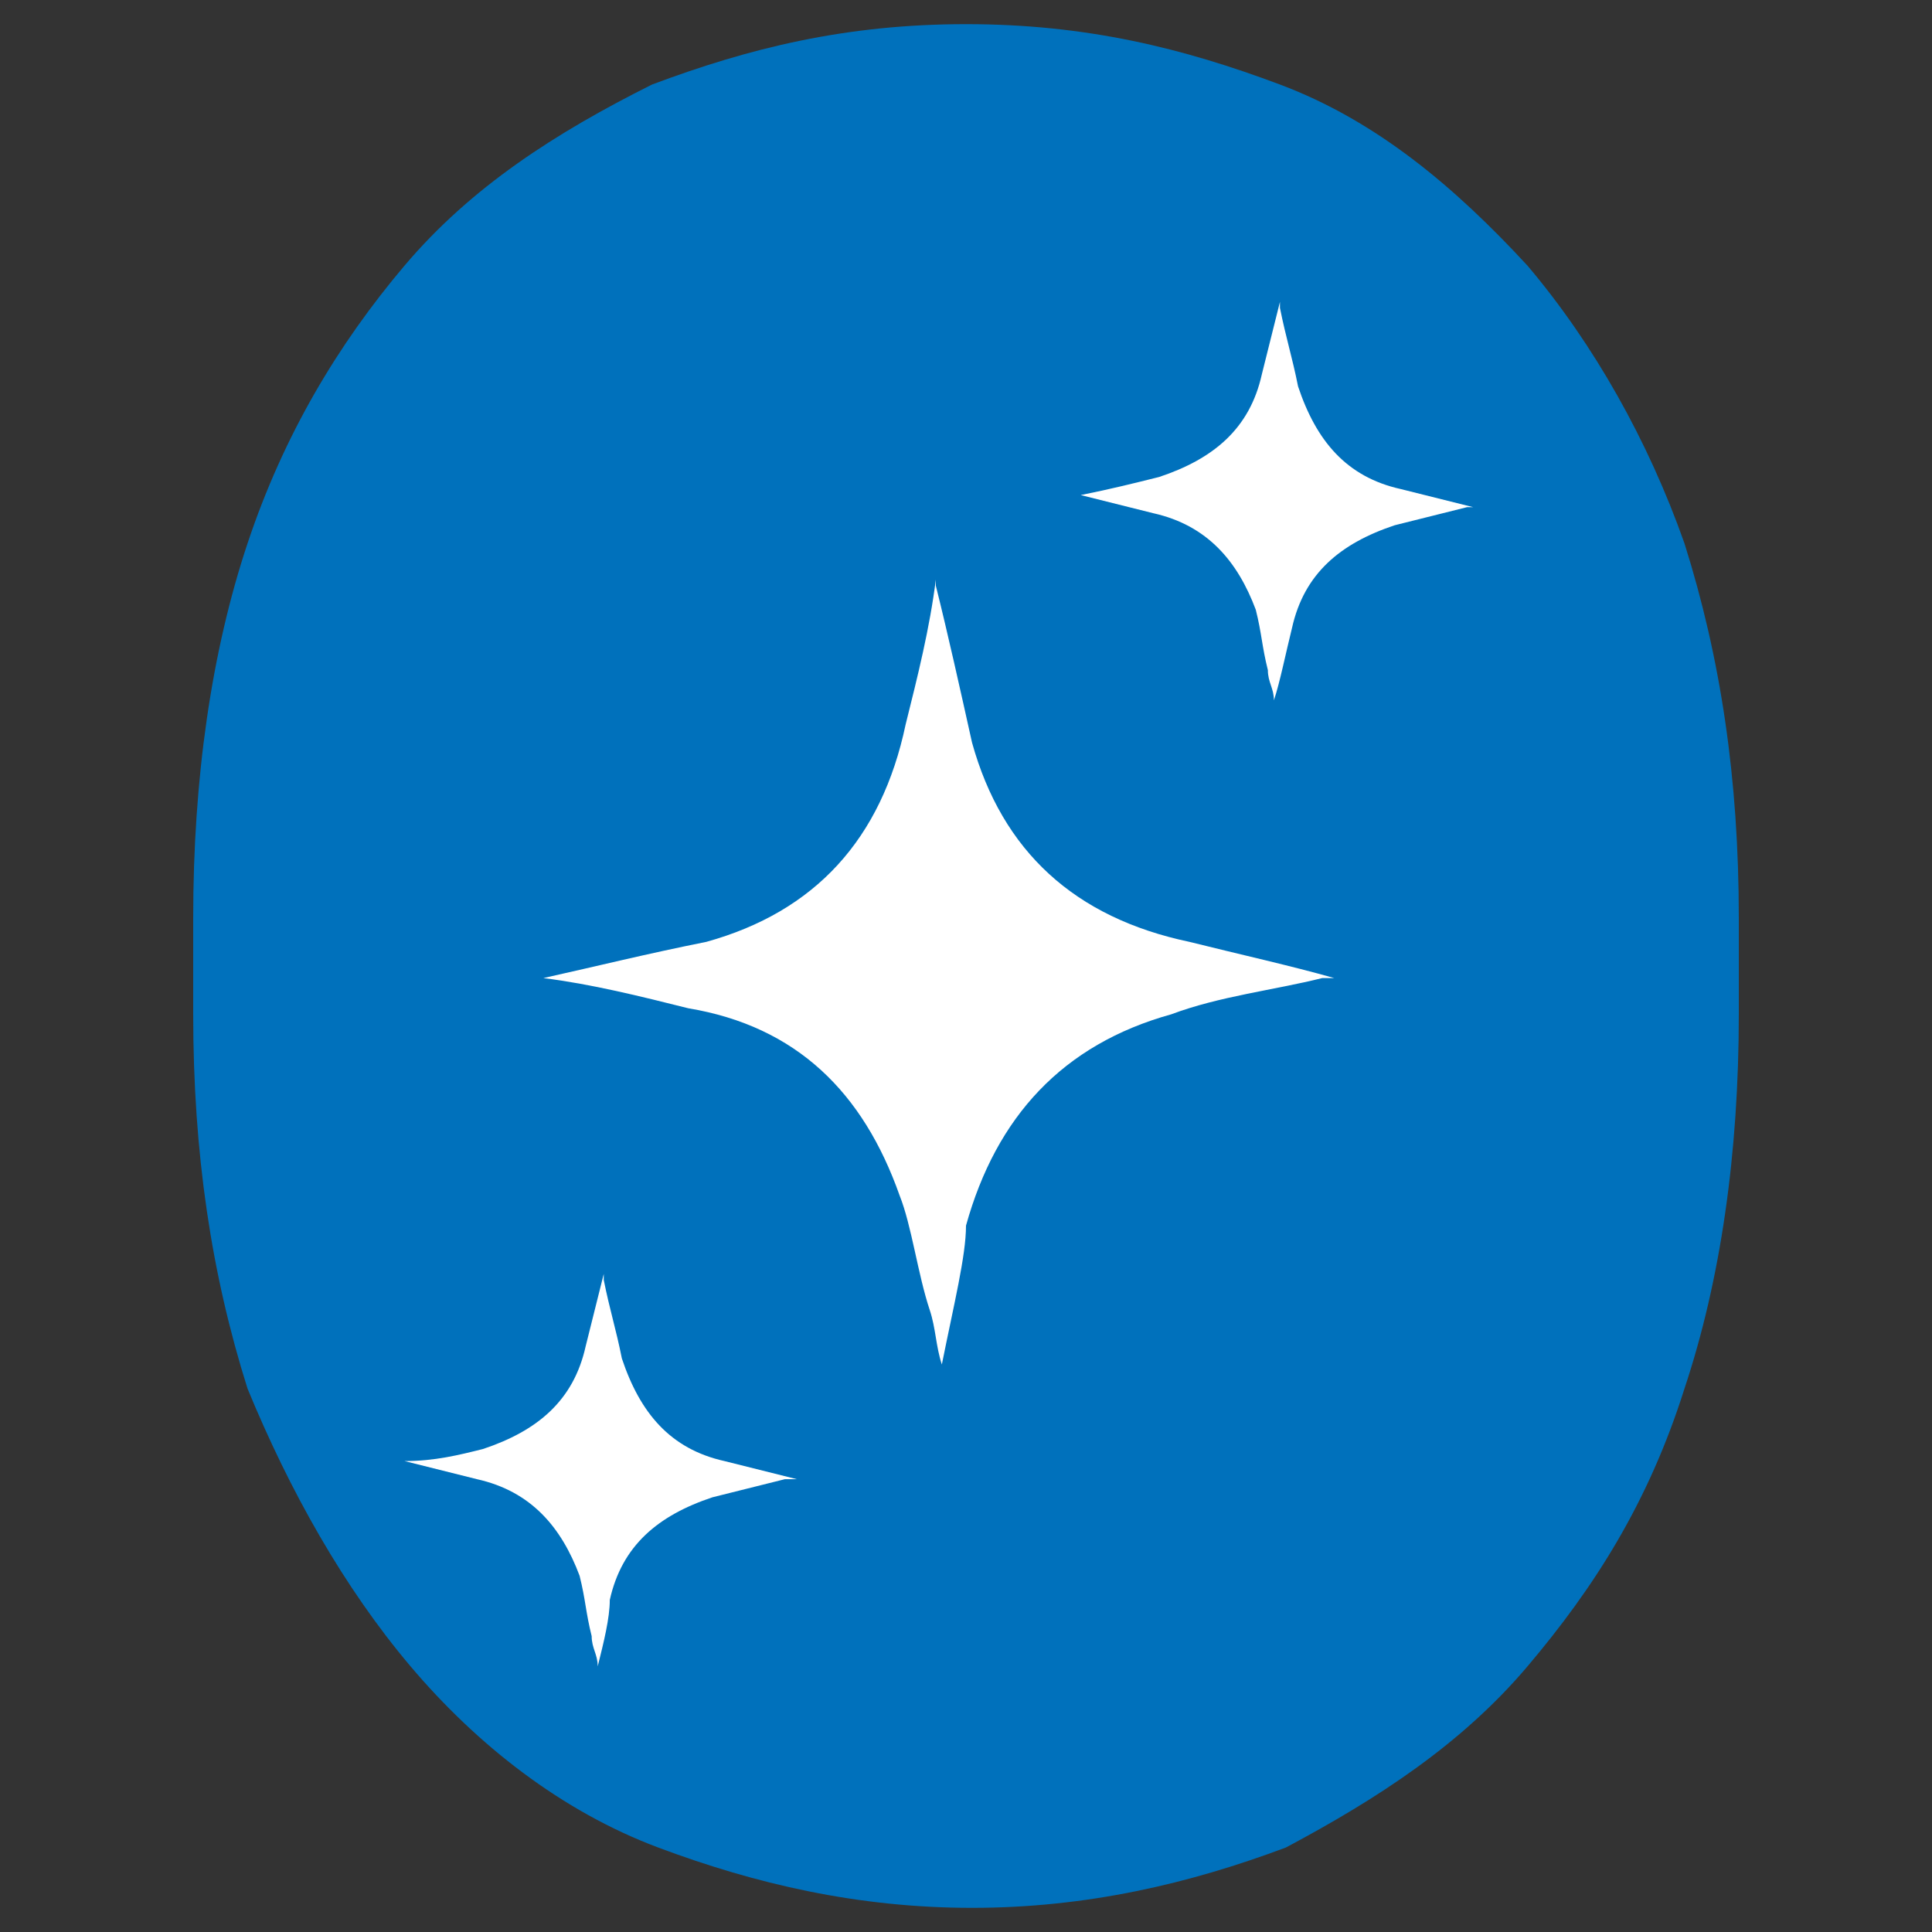
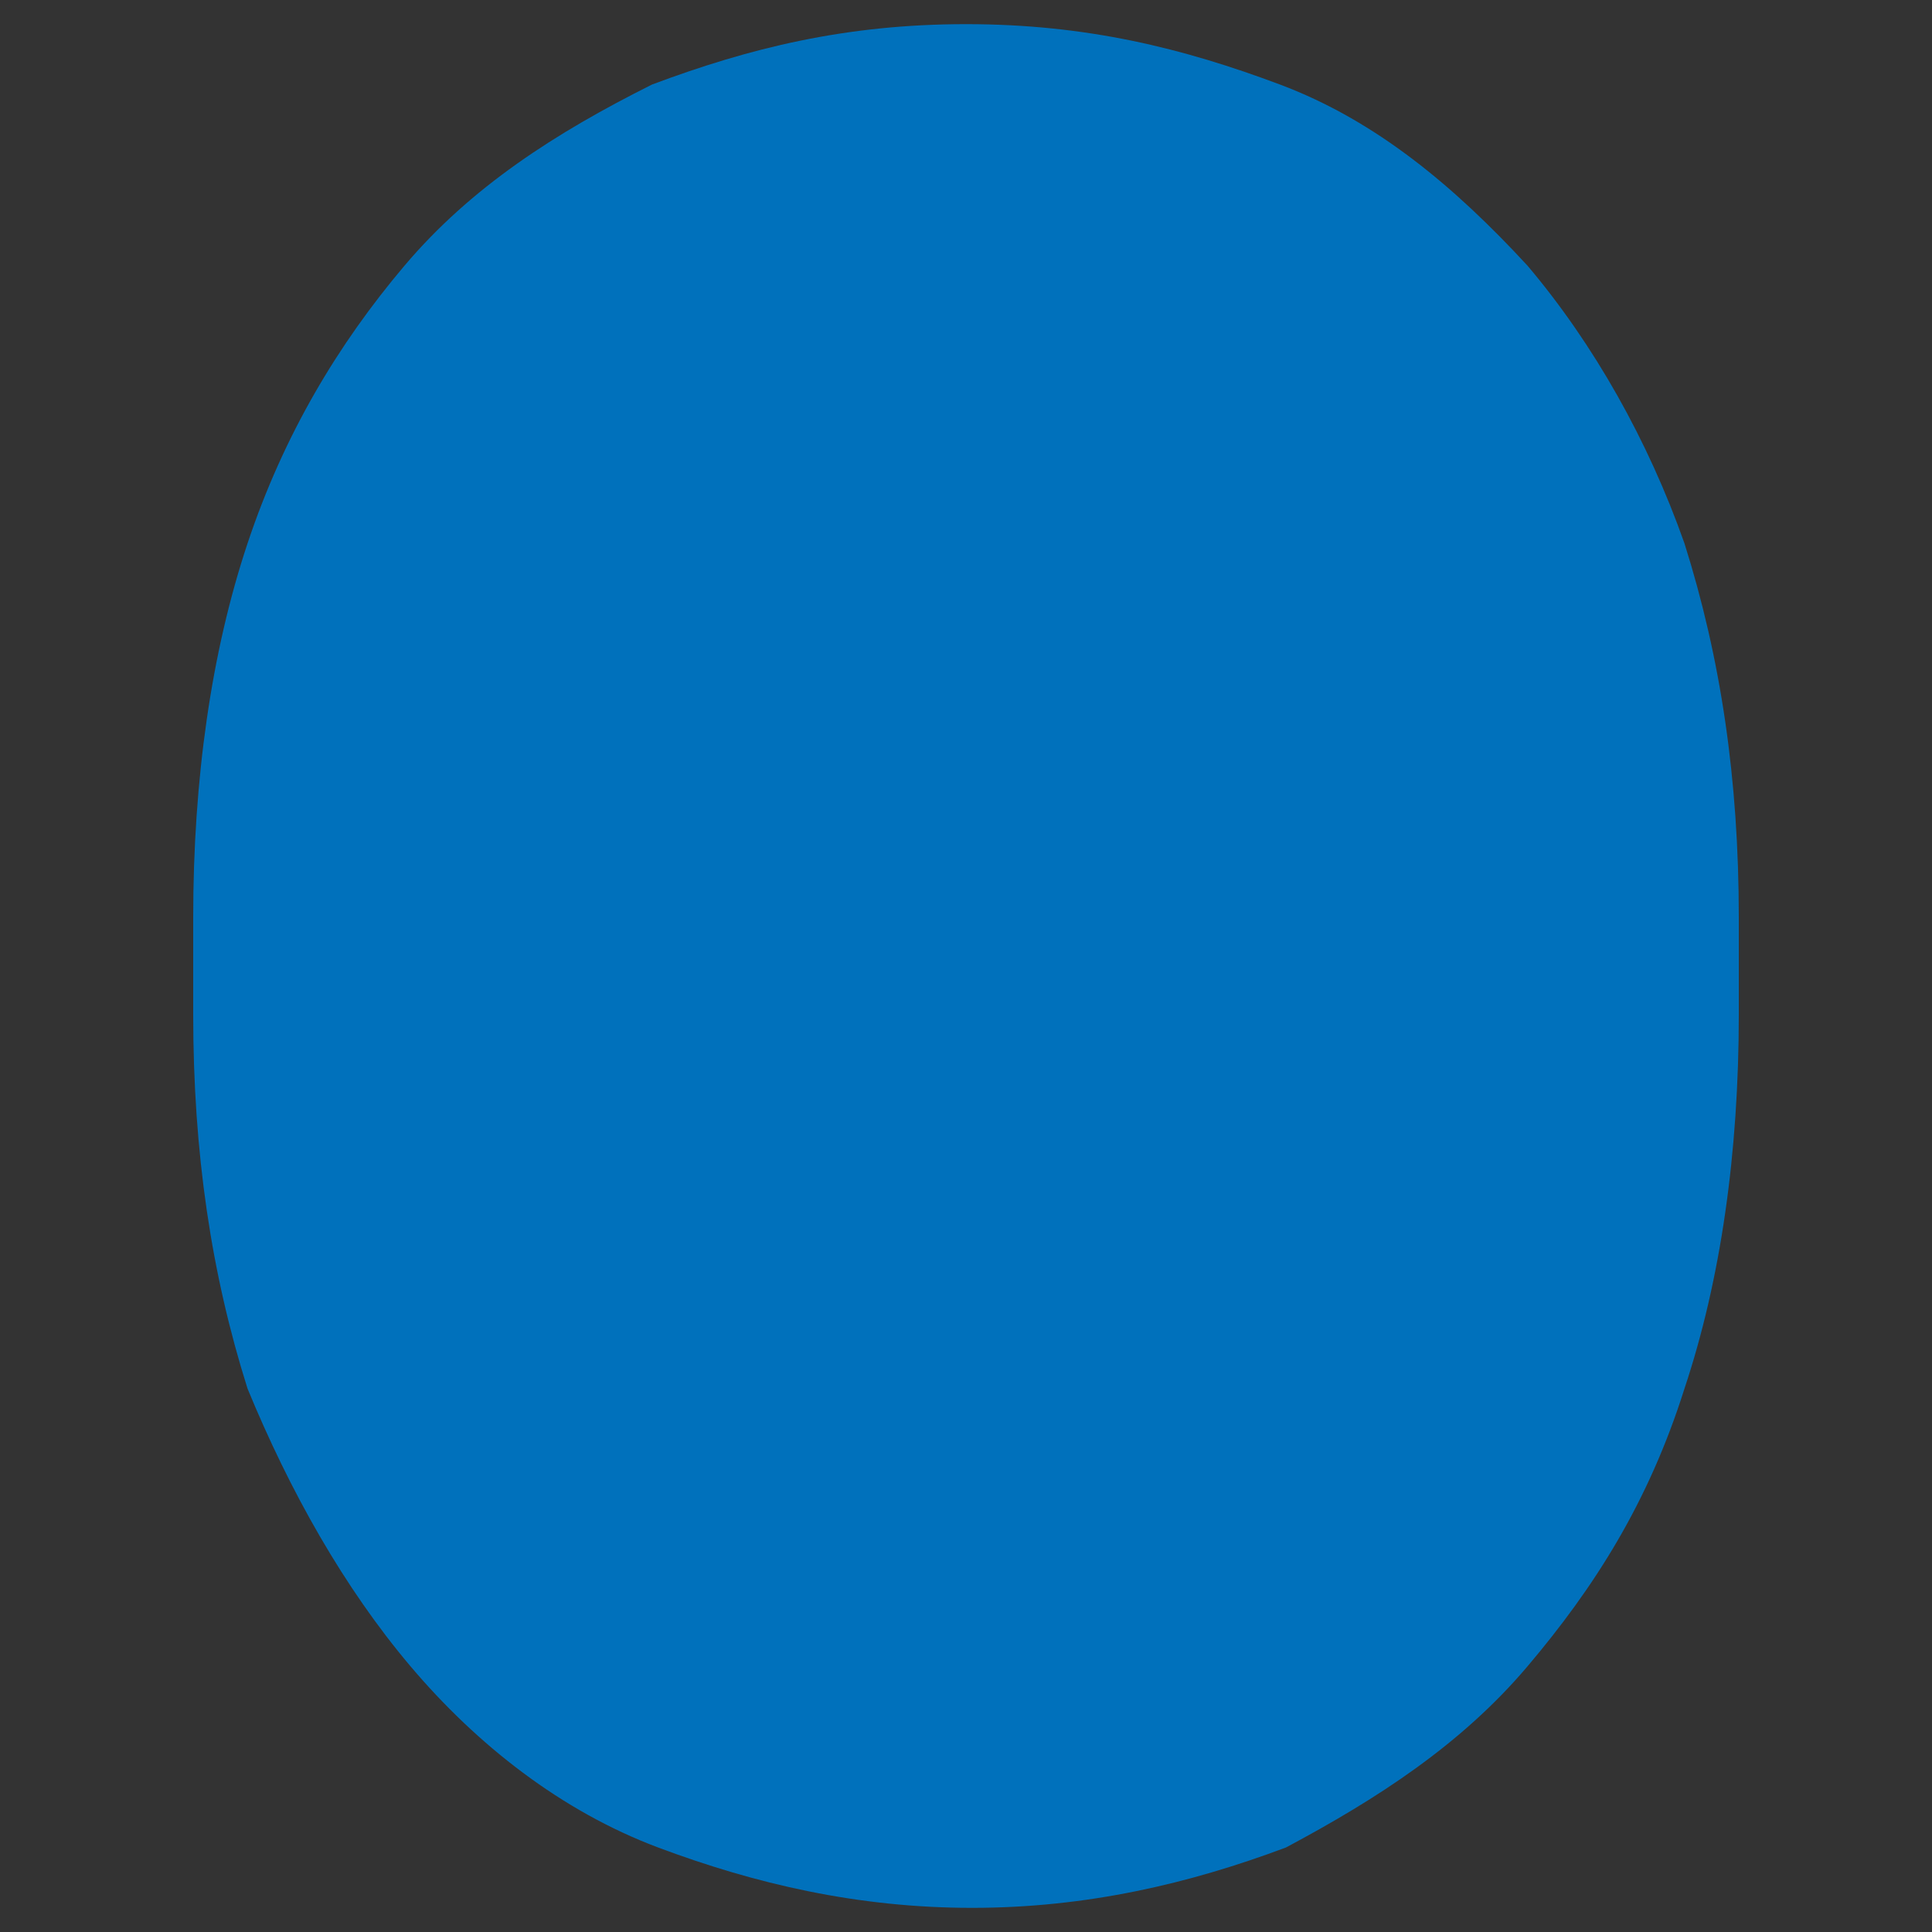
<svg xmlns="http://www.w3.org/2000/svg" version="1.1" id="Layer_1" x="0px" y="0px" viewBox="0 0 32 32" style="enable-background:new 0 0 32 32;" xml:space="preserve">
  <rect x="0" y="0" width="32" height="32" fill="#333333" stroke="none" />
  <style type="text/css">
	.st0{fill:#0071BC;}
	.st1{fill:#FFFFFF;}
</style>
  <path class="st0" d="M28.8,15.2v1.6c0,2.3-0.3,4.4-0.9,6.2c-0.6,1.9-1.5,3.3-2.6,4.6c-1.1,1.3-2.5,2.2-4,3c-1.6,0.6-3.3,1-5.2,1  c-1.9,0-3.6-0.4-5.2-1c-1.6-0.6-3-1.7-4.1-3c-1.1-1.3-2-2.9-2.7-4.6c-0.6-1.9-0.9-3.9-0.9-6.2v-1.6c0-2.3,0.3-4.4,0.9-6.2  s1.5-3.3,2.6-4.6c1.1-1.3,2.5-2.2,4.1-3c1.6-0.6,3.2-1,5.2-1s3.6,0.4,5.2,1s2.9,1.7,4.1,3c1.1,1.3,2,2.9,2.6,4.6  C28.5,10.9,28.8,12.9,28.8,15.2z" />
  <g>
    <g>
-       <path class="st1" d="M15.6,22.6c-0.1-0.3-0.1-0.6-0.2-0.9c-0.2-0.6-0.3-1.4-0.5-1.9c-0.6-1.7-1.7-2.8-3.5-3.1    c-0.8-0.2-1.6-0.4-2.4-0.5c0,0,0,0-0.1,0h0.1c0.9-0.2,1.7-0.4,2.7-0.6c1.8-0.5,2.9-1.7,3.3-3.6c0.2-0.8,0.4-1.6,0.5-2.4    c0,0,0,0,0-0.1c0,0.1,0,0.1,0,0.2c0.2,0.8,0.4,1.7,0.6,2.6c0.5,1.8,1.7,2.9,3.6,3.3c0.8,0.2,1.7,0.4,2.4,0.6c-0.1,0-0.1,0-0.2,0    c-0.8,0.2-1.7,0.3-2.5,0.6c-1.8,0.5-2.9,1.7-3.4,3.5C16,20.8,15.8,21.6,15.6,22.6L15.6,22.6L15.6,22.6z" />
-     </g>
+       </g>
    <g>
-       <path class="st1" d="M9.9,27.6c0-0.2-0.1-0.3-0.1-0.5c-0.1-0.4-0.1-0.6-0.2-1c-0.3-0.8-0.8-1.4-1.7-1.6c-0.4-0.1-0.8-0.2-1.2-0.3    l0,0l0,0C7.2,24.2,7.6,24.1,8,24c0.9-0.3,1.5-0.8,1.7-1.7c0.1-0.4,0.2-0.8,0.3-1.2l0,0v0.1c0.1,0.5,0.2,0.8,0.3,1.3    c0.3,0.9,0.8,1.5,1.7,1.7c0.4,0.1,0.8,0.2,1.2,0.3H13c-0.4,0.1-0.8,0.2-1.2,0.3c-0.9,0.3-1.5,0.8-1.7,1.7    C10.1,26.8,10,27.2,9.9,27.6L9.9,27.6L9.9,27.6z" />
-     </g>
+       </g>
    <g>
-       <path class="st1" d="M21.1,11.6c0-0.2-0.1-0.3-0.1-0.5c-0.1-0.4-0.1-0.6-0.2-1c-0.3-0.8-0.8-1.4-1.7-1.6c-0.4-0.1-0.8-0.2-1.2-0.3    l0,0l0,0c0.5-0.1,0.9-0.2,1.3-0.3c0.9-0.3,1.5-0.8,1.7-1.7c0.1-0.4,0.2-0.8,0.3-1.2l0,0v0.1c0.1,0.5,0.2,0.8,0.3,1.3    c0.3,0.9,0.8,1.5,1.7,1.7c0.4,0.1,0.8,0.2,1.2,0.3h-0.1c-0.4,0.1-0.8,0.2-1.2,0.3c-0.9,0.3-1.5,0.8-1.7,1.7    C21.3,10.8,21.2,11.3,21.1,11.6L21.1,11.6L21.1,11.6z" />
-     </g>
+       </g>
  </g>
</svg>